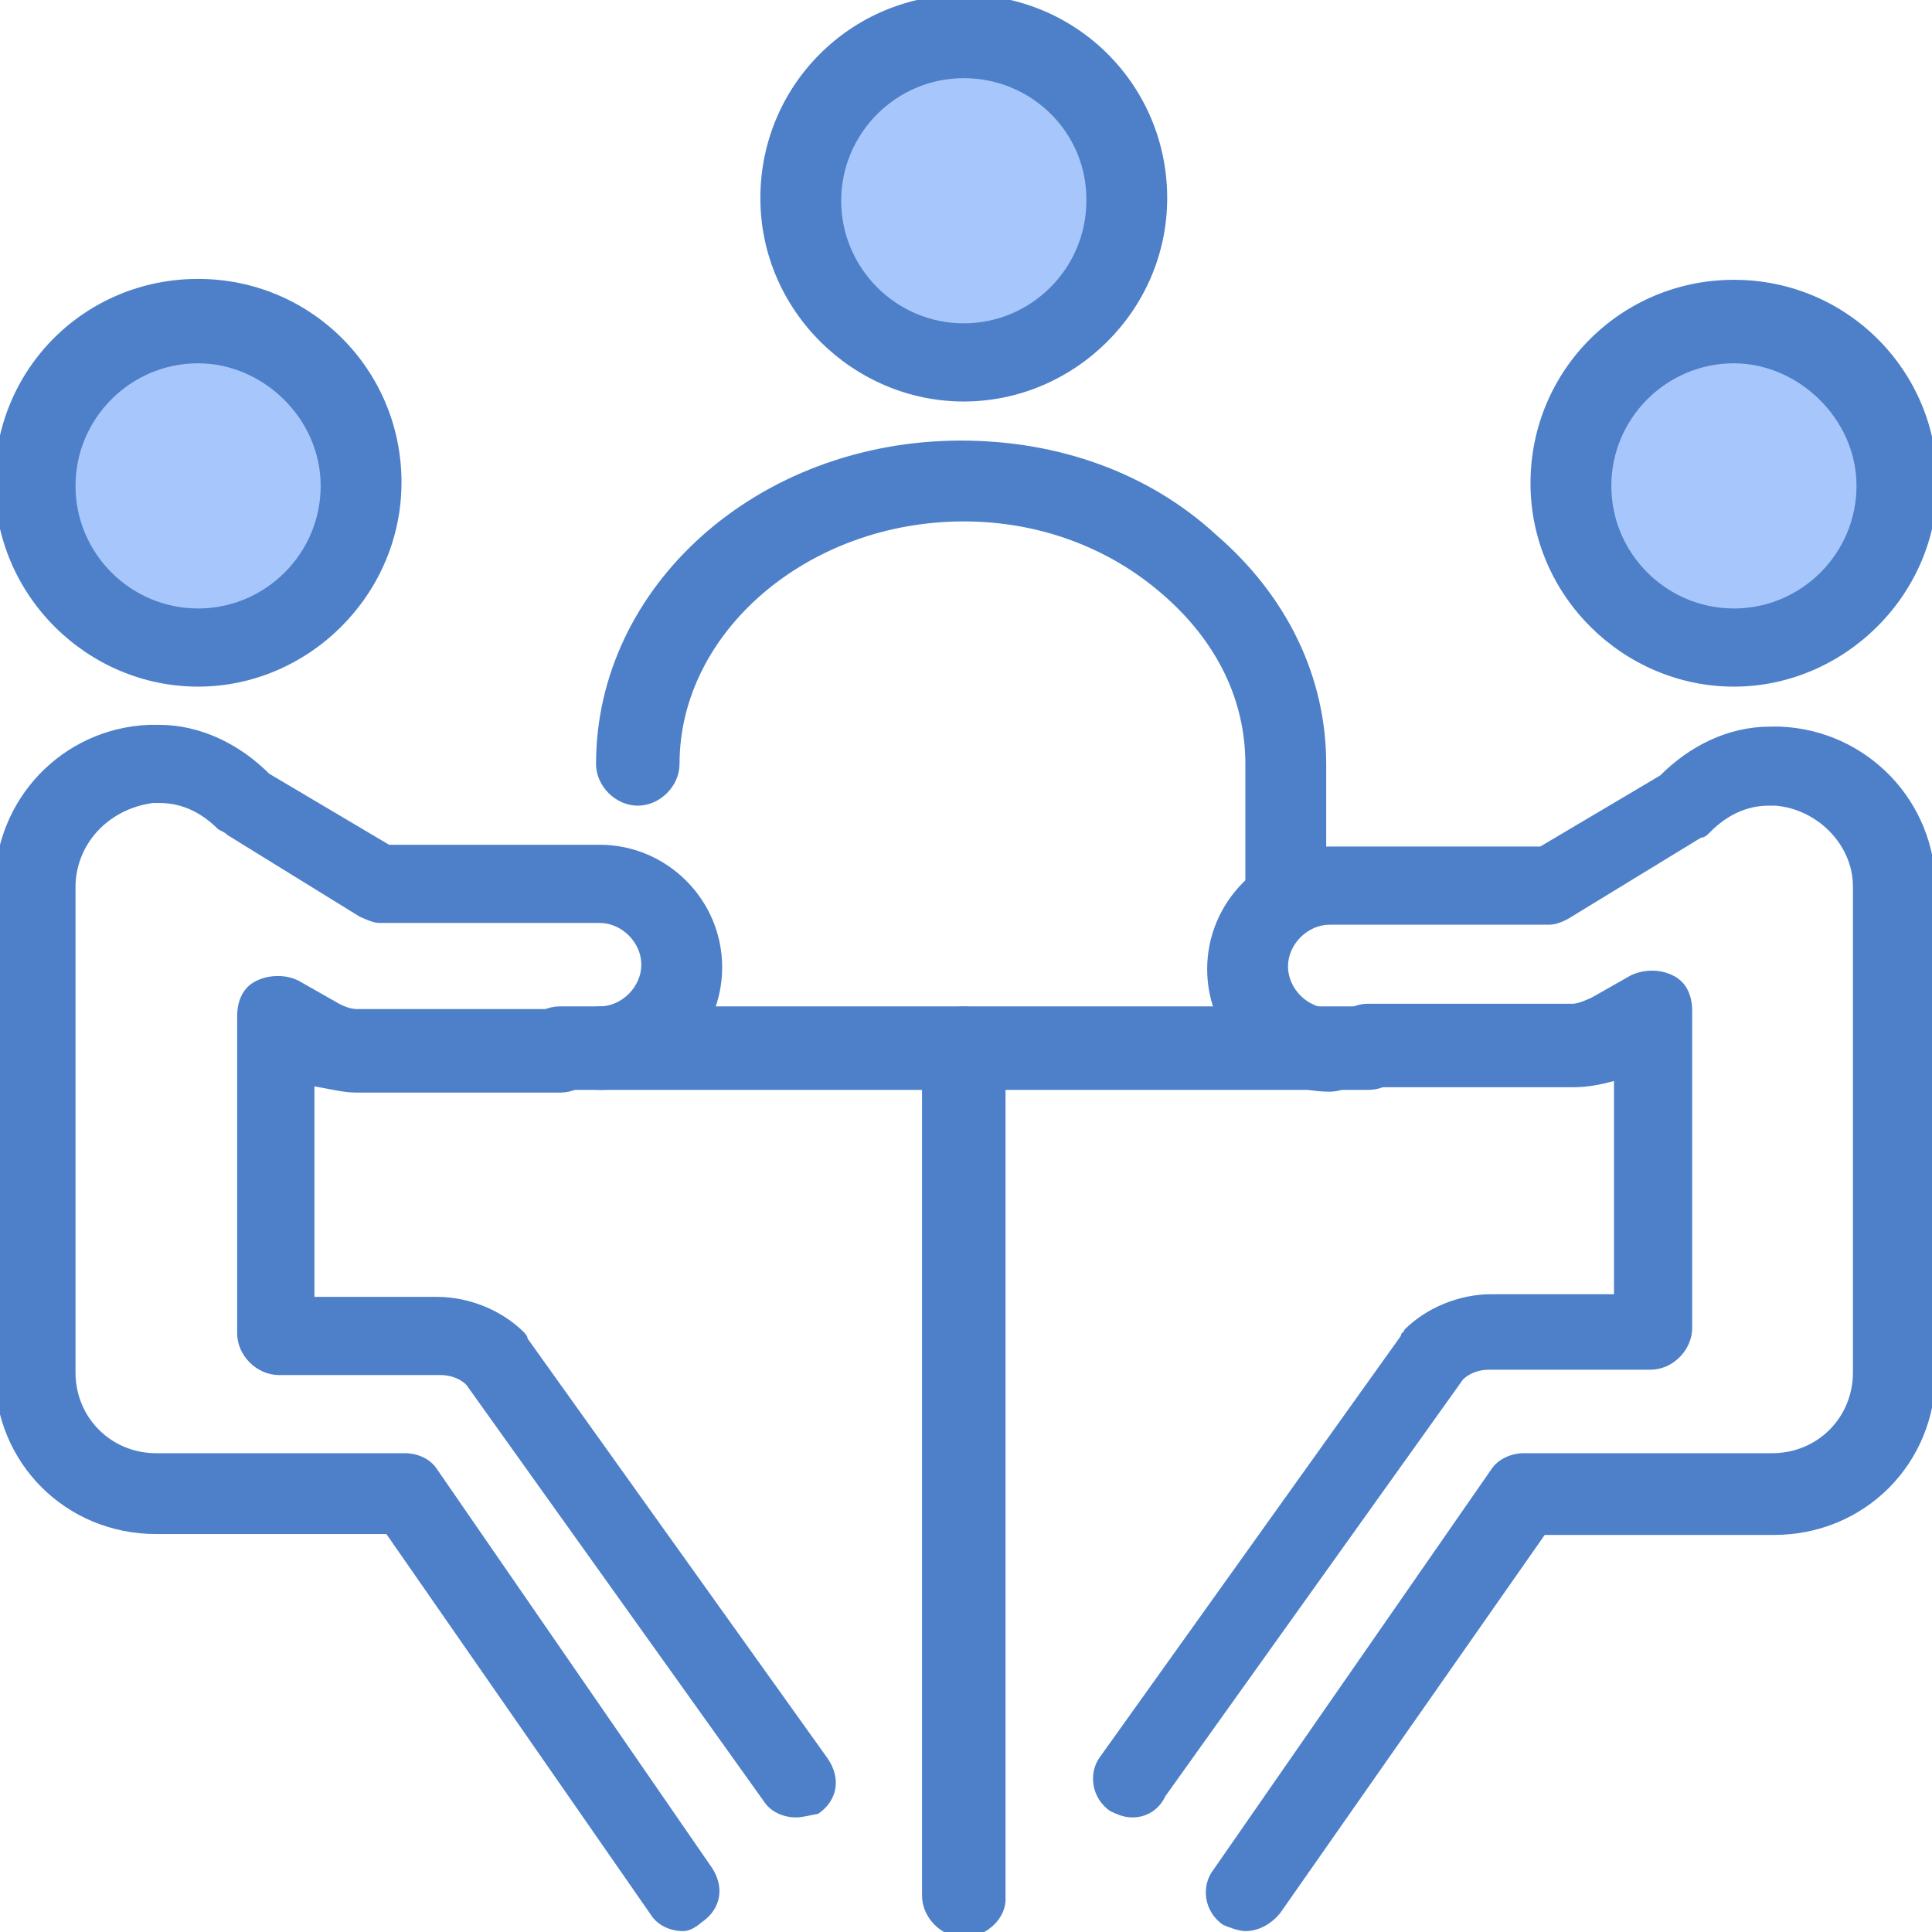
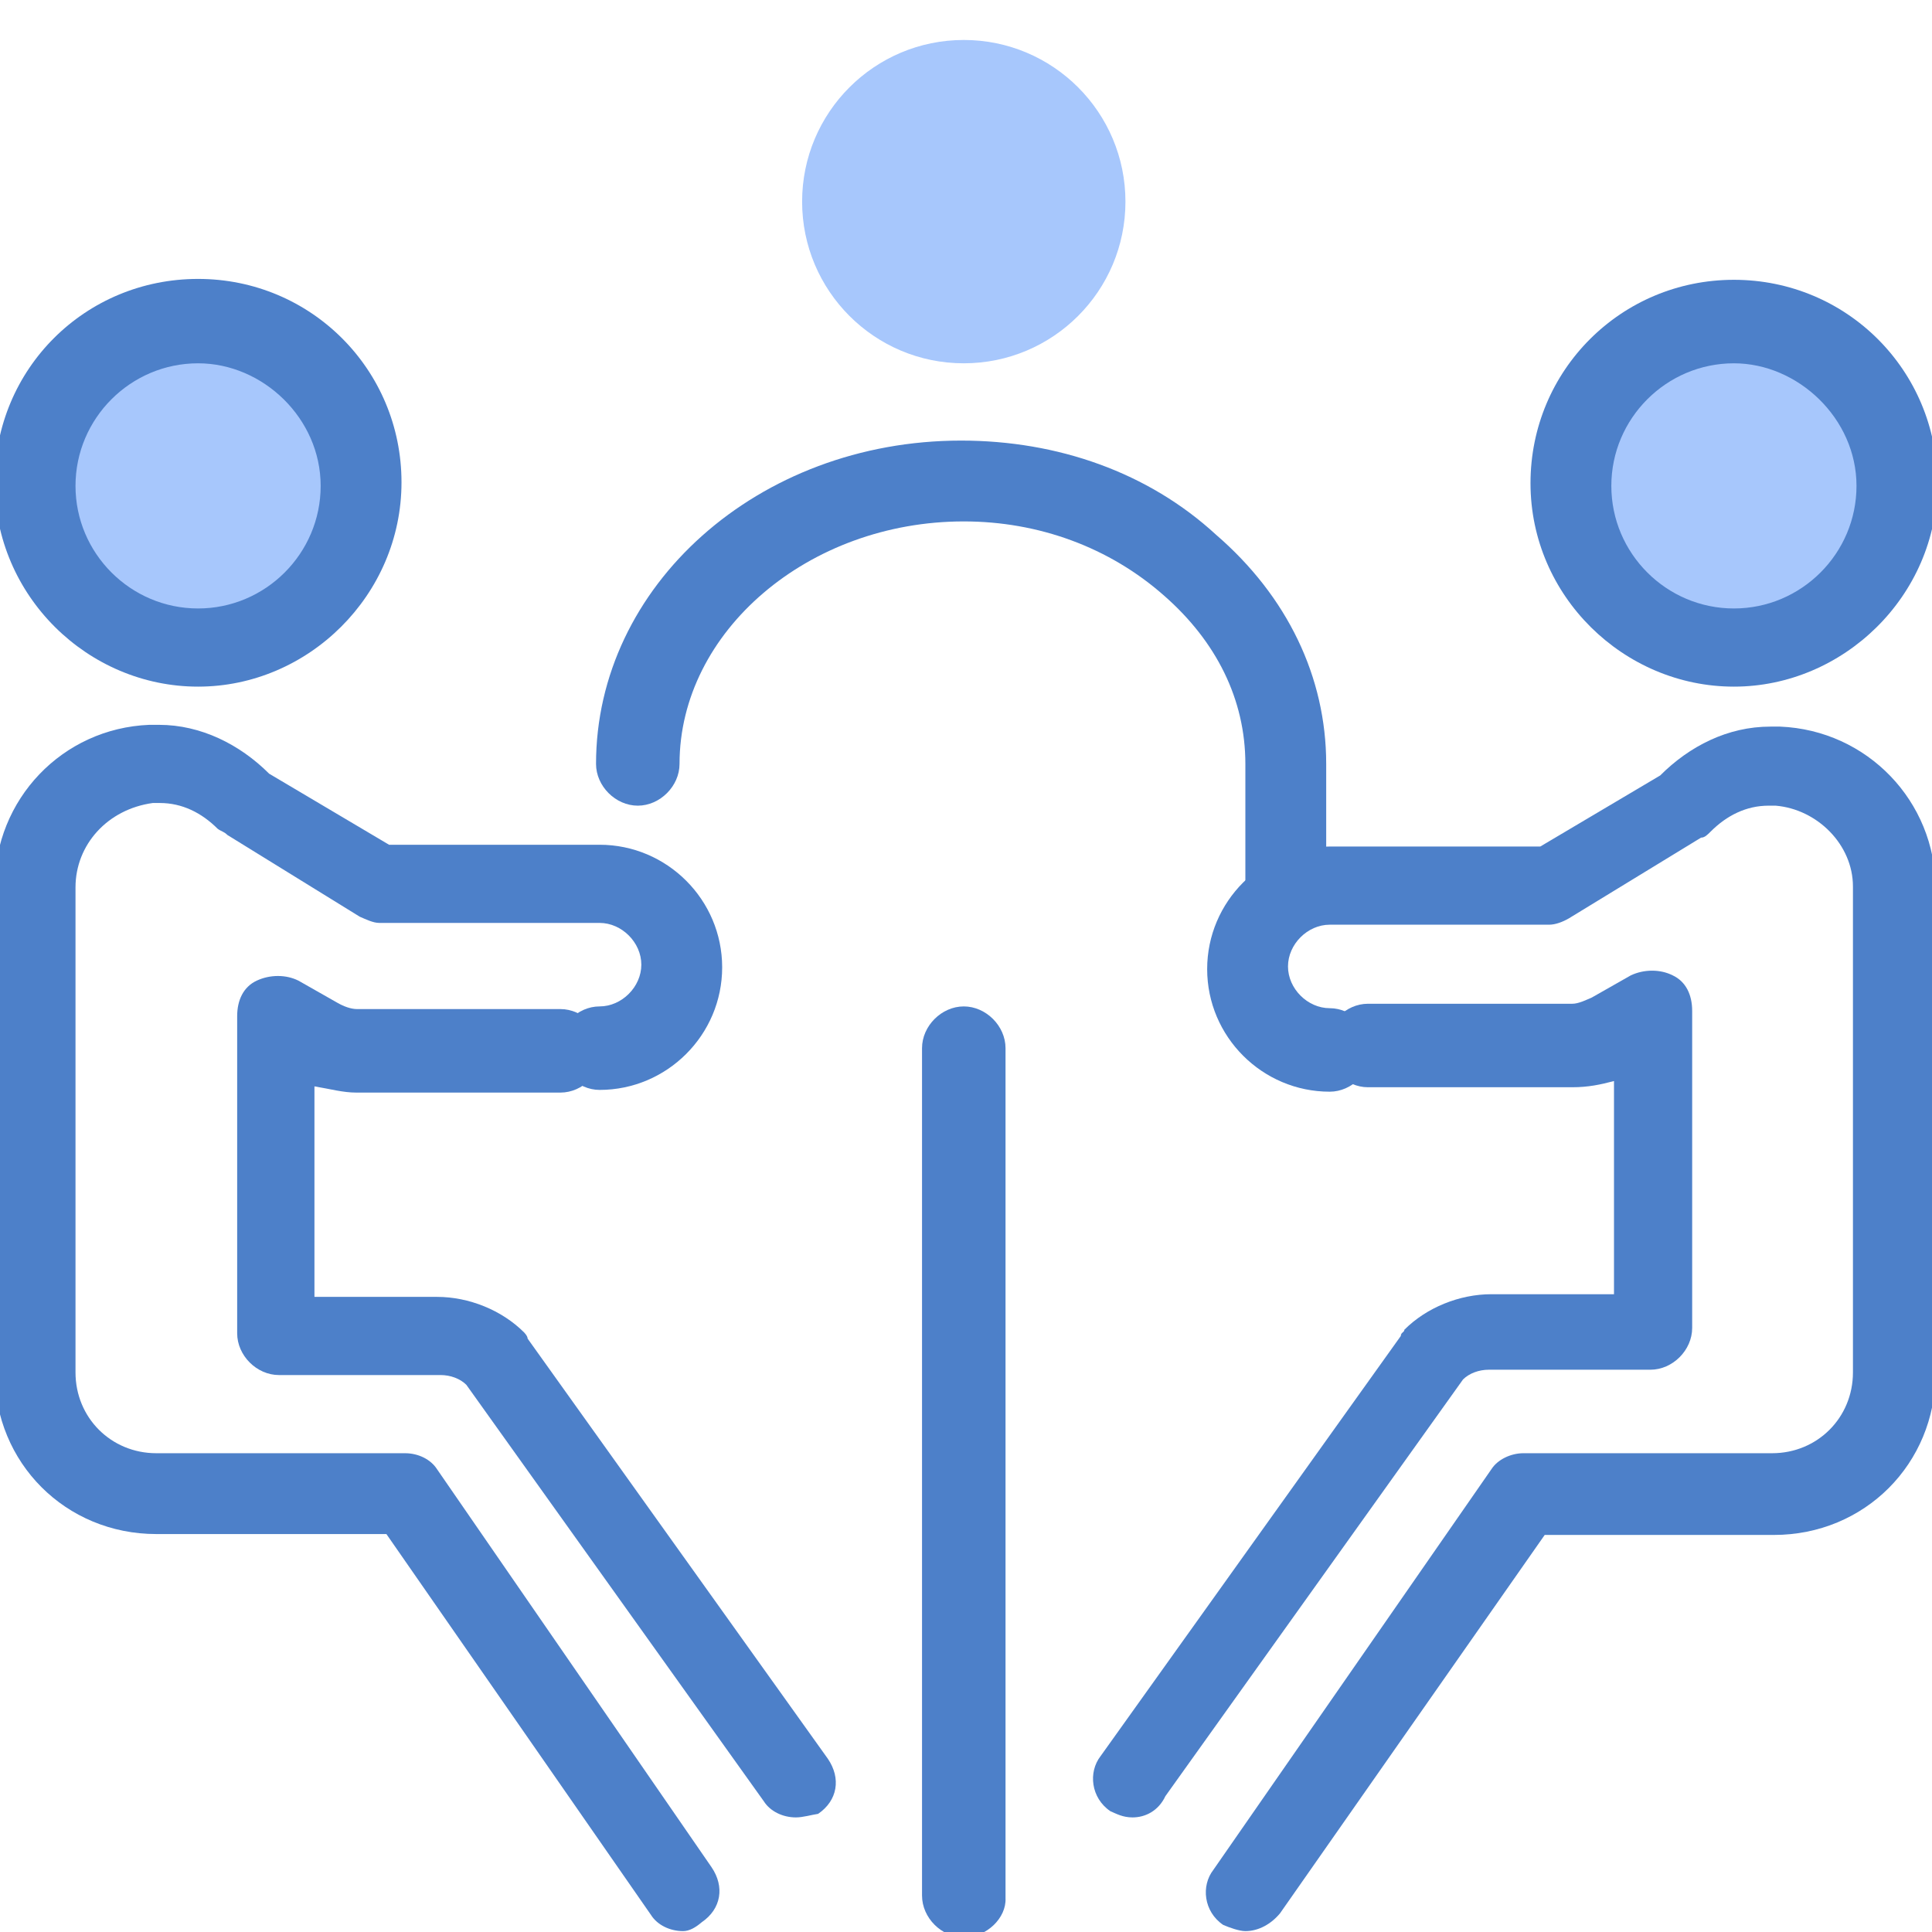
<svg xmlns="http://www.w3.org/2000/svg" version="1.1" id="Layer_1" x="0px" y="0px" viewBox="0 0 217.5 217.5" style="enable-background:new 0 0 217.5 217.5;" xml:space="preserve">
  <style type="text/css">
	.st0{fill:#A7C7FC;}
	.st1{fill:#4D80C9;}
</style>
  <g>
    <g id="_x31_908_x2C__Business_x2C__Businessman_x2C__Conference_x2C__Discussion_x2C__Meeting_00000116217402594493656340000000503006496478921607_">
      <g>
        <circle class="st0" cx="195.2" cy="54.3" r="18.2" />
        <circle class="st0" cx="108.5" cy="22.7" r="18.2" />
        <circle class="st0" cx="22.3" cy="54.3" r="18.2" />
        <path class="st1" d="M127.5,204.6c-1.1,0-1.8-0.4-2.5-0.7c-2.2-1.5-2.5-4.4-1.1-6.2l33.8-47.3c0-0.4,0.4-0.4,0.4-0.7     c2.5-2.5,6.2-4,9.8-4h13.8v-24c-1.5,0.4-2.9,0.7-4.7,0.7H154c-2.5,0-4.7-2.2-4.7-4.7c0-2.5,2.2-4.7,4.7-4.7H177     c0.7,0,1.5-0.4,2.2-0.7l4.4-2.5c1.5-0.7,3.3-0.7,4.7,0c1.5,0.7,2.2,2.2,2.2,4v35.7c0,2.5-2.2,4.7-4.7,4.7h-18.2     c-1.1,0-2.2,0.4-2.9,1.1l-33.5,46.9C130.4,203.9,128.9,204.6,127.5,204.6z" />
        <path class="st1" d="M140.2,217.4c-0.7,0-1.8-0.4-2.5-0.7c-2.2-1.5-2.5-4.4-1.1-6.2l31.3-45.1c0.7-1.1,2.2-1.8,3.6-1.8h28     c5.1,0,9.1-4,9.1-9.1V99.8c0-4.7-4-8.7-8.7-9.1c0,0,0,0-0.4,0l0,0l0,0c0,0,0,0-0.4,0l0,0c-2.5,0-4.7,1.1-6.5,2.9     c-0.4,0.4-0.7,0.7-1.1,0.7l-14.9,9.1c-0.7,0.4-1.5,0.7-2.2,0.7h-24.7c-2.5,0-4.7,2.2-4.7,4.7c0,2.5,2.2,4.7,4.7,4.7     c2.5,0,4.7,2.2,4.7,4.7c0,2.5-2.2,4.7-4.7,4.7c-7.6,0-13.8-6.2-13.8-13.8s6.2-13.8,13.8-13.8h23.7l13.5-8     c3.3-3.3,7.6-5.5,12.4-5.5l0,0l0,0c0.4,0,0.7,0,1.1,0l0,0c9.8,0.4,17.5,8.4,17.5,18.2v54.6c0,10.2-8,18.2-18.2,18.2h-25.8     l-29.8,42.6C143.1,216.6,141.7,217.4,140.2,217.4z" />
        <path class="st1" d="M195.2,77.3c-12.4,0-22.9-10.2-22.9-22.9s10.2-22.9,22.9-22.9s22.9,10.2,22.9,22.9S207.5,77.3,195.2,77.3z      M195.2,40.9c-7.6,0-13.8,6.2-13.8,13.8s6.2,13.8,13.8,13.8c7.6,0,13.8-6.2,13.8-13.8S202.4,40.9,195.2,40.9z" />
        <path class="st1" d="M89.6,204.6c-1.5,0-2.9-0.7-3.6-1.8l-33.5-46.9c-0.7-0.7-1.8-1.1-2.9-1.1H31.4c-2.5,0-4.7-2.2-4.7-4.7v-35.7     c0-1.8,0.7-3.3,2.2-4c1.5-0.7,3.3-0.7,4.7,0l4.4,2.5c0.7,0.4,1.5,0.7,2.2,0.7h22.9c2.5,0,4.7,2.2,4.7,4.7c0,2.5-2.2,4.7-4.7,4.7     H40.1c-1.5,0-2.9-0.4-4.7-0.7V146h13.8c3.6,0,7.3,1.5,9.8,4c0,0,0.4,0.4,0.4,0.7l33.8,47.3c1.5,2.2,1.1,4.7-1.1,6.2     C91.4,204.3,90.4,204.6,89.6,204.6z" />
        <path class="st1" d="M76.9,217.4c-1.5,0-2.9-0.7-3.6-1.8l-29.8-42.9H17.6c-10.2,0-18.2-8-18.2-18.2V99.8C-0.6,90,7,82,16.8,81.6     l0,0c0.4,0,0.7,0,1.1,0l0,0l0,0c4.7,0,9.1,2.2,12.4,5.5l13.5,8h23.7c7.6,0,13.8,6.2,13.8,13.8s-6.2,13.8-13.8,13.8     c-2.5,0-4.7-2.2-4.7-4.7c0-2.5,2.2-4.7,4.7-4.7c2.5,0,4.7-2.2,4.7-4.7c0-2.5-2.2-4.7-4.7-4.7H42.7c-0.7,0-1.5-0.4-2.2-0.7     L25.6,94c-0.4-0.4-0.7-0.4-1.1-0.7c-1.8-1.8-4-2.9-6.5-2.9l0,0c0,0,0,0-0.4,0l0,0l0,0c0,0,0,0-0.4,0c-5.1,0.7-8.7,4.7-8.7,9.5     v54.6c0,5.1,4,9.1,9.1,9.1h28c1.5,0,2.9,0.7,3.6,1.8l30.9,44.8c1.5,2.2,1.1,4.7-1.1,6.2C78.3,217,77.6,217.4,76.9,217.4z" />
        <path class="st1" d="M22.3,77.3C9.9,77.3-0.6,67.1-0.6,54.3S9.6,31.4,22.3,31.4s22.9,10.2,22.9,22.9S34.7,77.3,22.3,77.3z      M22.3,40.9c-7.6,0-13.8,6.2-13.8,13.8s6.2,13.8,13.8,13.8c7.6,0,13.8-6.2,13.8-13.8S29.6,40.9,22.3,40.9z" />
-         <path class="st1" d="M154,122.7h-91c-2.5,0-4.7-2.2-4.7-4.7c0-2.5,2.2-4.7,4.7-4.7h91c2.5,0,4.7,2.2,4.7,4.7     C158.8,120.6,156.6,122.7,154,122.7z" />
        <path class="st1" d="M108.5,218.1c-2.5,0-4.7-2.2-4.7-4.7V118c0-2.5,2.2-4.7,4.7-4.7c2.5,0,4.7,2.2,4.7,4.7v95.7     C113.3,215.9,111.1,218.1,108.5,218.1z" />
-         <path class="st1" d="M108.5,45.2c-12.4,0-22.9-10.2-22.9-22.9S95.8-0.6,108.5-0.6s22.9,10.2,22.9,22.9S120.9,45.2,108.5,45.2z      M108.5,8.8c-7.6,0-13.8,6.2-13.8,13.8c0,7.6,6.2,13.8,13.8,13.8c7.6,0,13.8-6.2,13.8-13.8C122.4,15,116.2,8.8,108.5,8.8z" />
        <path class="st1" d="M144.9,104.5c-2.5,0-4.7-2.2-4.7-4.7V86c0-7.3-3.3-13.8-9.1-18.9c-6.2-5.5-14.2-8.4-22.6-8.4     c-17.5,0-32,12.4-32,27.3c0,2.5-2.2,4.7-4.7,4.7c-2.5,0-4.7-2.2-4.7-4.7c0-20,18.2-36.4,41.1-36.4c10.9,0,21.1,3.6,28.7,10.6     c8,6.9,12.4,16,12.4,25.8v13.8C149.7,102.4,147.5,104.5,144.9,104.5z" />
      </g>
    </g>
    <g id="Layer_1_00000083805533432747800570000006169941613243173793_">
	</g>
  </g>
</svg>